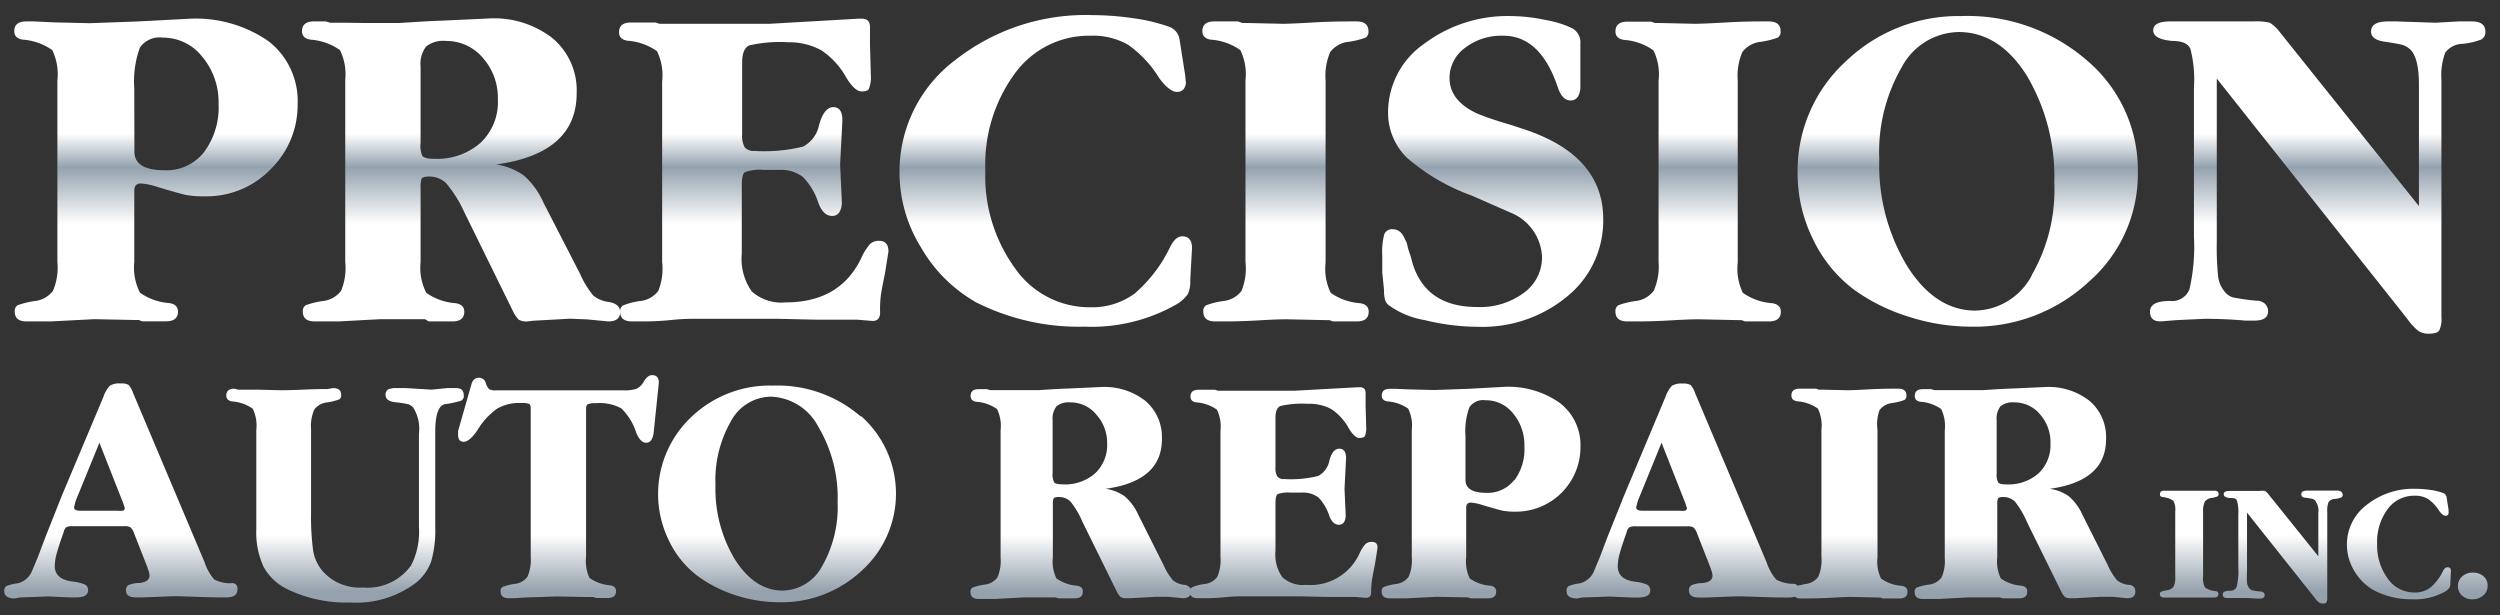
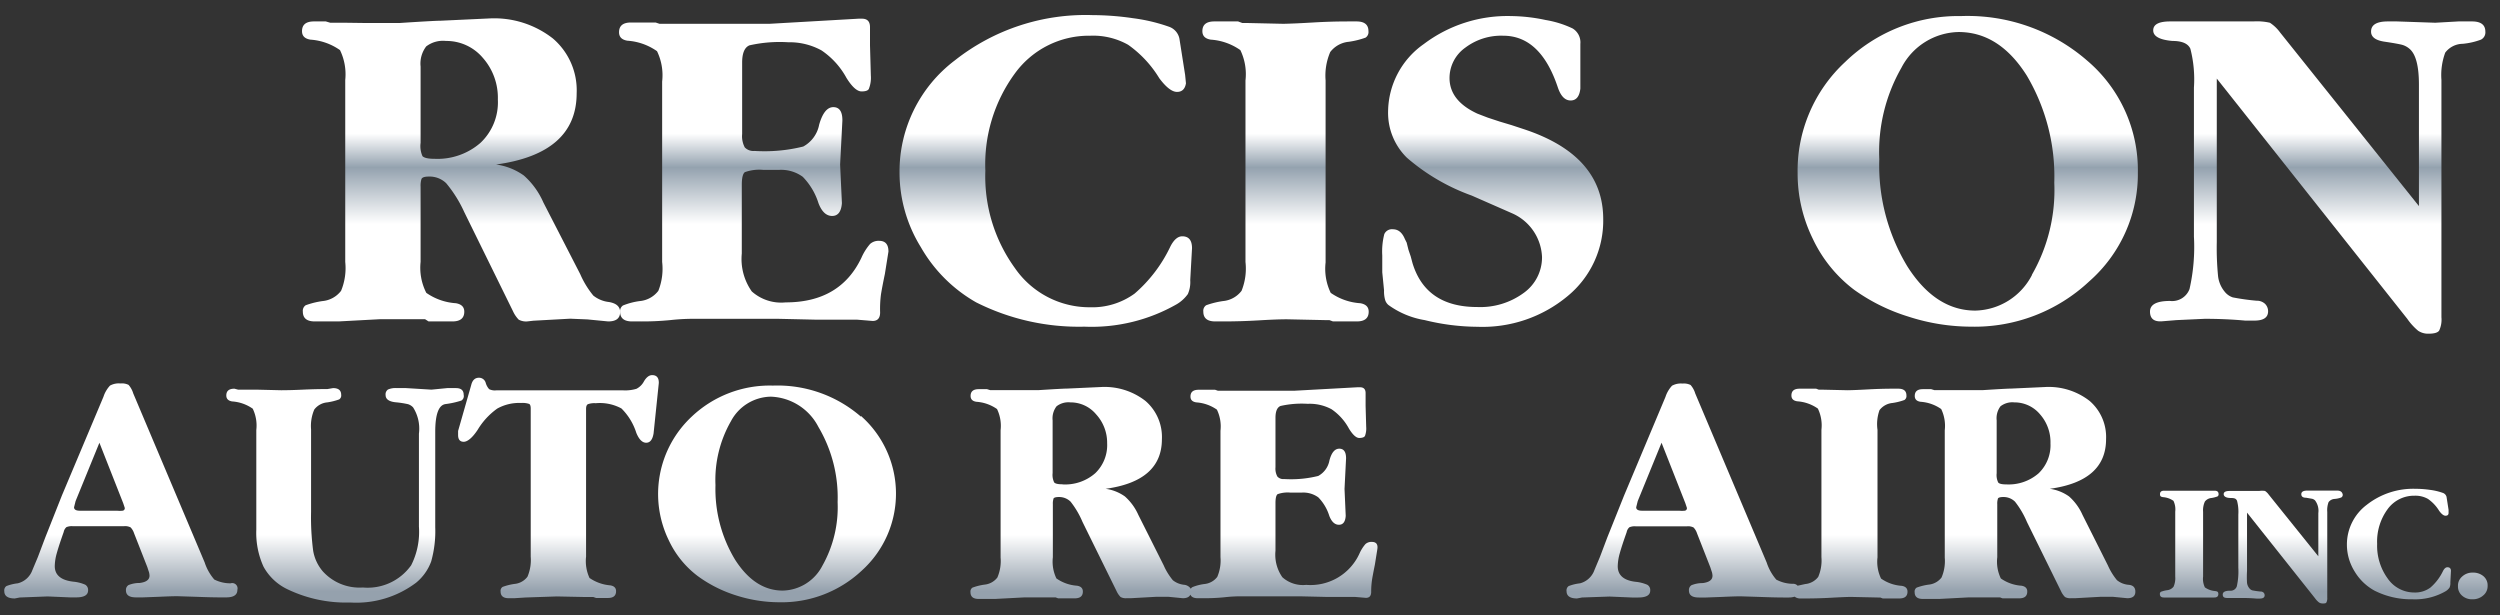
<svg xmlns="http://www.w3.org/2000/svg" xmlns:xlink="http://www.w3.org/1999/xlink" id="Layer_1" data-name="Layer 1" width="210" height="51.67" viewBox="0 0 210 51.67">
  <rect x="0" y="0" width="210" height="51.67" fill="#333333" stroke="none" />
  <defs>
    <style>.cls-1{fill:url(#linear-gradient);}.cls-2{fill:url(#linear-gradient-2);}.cls-3{fill:url(#linear-gradient-3);}.cls-4{fill:url(#linear-gradient-4);}.cls-5{fill:url(#linear-gradient-5);}.cls-6{fill:url(#linear-gradient-6);}.cls-7{fill:url(#linear-gradient-7);}.cls-8{fill:url(#linear-gradient-8);}.cls-9{fill:url(#linear-gradient-9);}.cls-10{fill:url(#linear-gradient-10);}.cls-11{fill:url(#linear-gradient-11);}.cls-12{fill:url(#linear-gradient-12);}.cls-13{fill:url(#linear-gradient-13);}.cls-14{fill:url(#linear-gradient-14);}.cls-15{fill:url(#linear-gradient-15);}.cls-16{fill:url(#linear-gradient-16);}.cls-17{fill:url(#linear-gradient-17);}.cls-18{fill:url(#linear-gradient-18);}.cls-19{fill:url(#linear-gradient-19);}.cls-20{fill:url(#linear-gradient-20);}.cls-21{fill:url(#linear-gradient-21);}</style>
    <linearGradient id="linear-gradient" x1="13.13" y1="49.67" x2="13.13" y2="2.21" gradientUnits="userSpaceOnUse">
      <stop offset="0" stop-color="#95a1ad" />
      <stop offset=".1" stop-color="#fff" />
      <stop offset=".65" stop-color="#fff" />
      <stop offset=".75" stop-color="#94a2af" />
      <stop offset=".81" stop-color="#fff" />
    </linearGradient>
    <linearGradient id="linear-gradient-2" x1="38.74" y1="49.67" x2="38.74" y2="2.21" xlink:href="#linear-gradient" />
    <linearGradient id="linear-gradient-3" x1="63.36" y1="49.67" x2="63.36" y2="2.21" xlink:href="#linear-gradient" />
    <linearGradient id="linear-gradient-4" x1="87.86" y1="49.67" x2="87.86" y2="2.21" xlink:href="#linear-gradient" />
    <linearGradient id="linear-gradient-5" x1="107.98" y1="49.67" x2="107.98" y2="2.21" xlink:href="#linear-gradient" />
    <linearGradient id="linear-gradient-6" x1="125.42" y1="49.67" x2="125.42" y2="2.21" xlink:href="#linear-gradient" />
    <linearGradient id="linear-gradient-7" x1="142.6" y1="49.67" x2="142.6" y2="2.21" xlink:href="#linear-gradient" />
    <linearGradient id="linear-gradient-8" x1="165.21" y1="49.67" x2="165.21" y2="2.21" xlink:href="#linear-gradient" />
    <linearGradient id="linear-gradient-9" x1="194.75" y1="49.67" x2="194.75" y2="2.21" xlink:href="#linear-gradient" />
    <linearGradient id="linear-gradient-10" x1="10.13" y1="49.67" x2="10.13" y2="2.21" xlink:href="#linear-gradient" />
    <linearGradient id="linear-gradient-11" x1="28.98" y1="49.67" x2="28.98" y2="2.21" xlink:href="#linear-gradient" />
    <linearGradient id="linear-gradient-12" x1="46.88" y1="49.67" x2="46.88" y2="2.21" xlink:href="#linear-gradient" />
    <linearGradient id="linear-gradient-13" x1="65.26" y1="49.67" x2="65.26" y2="2.21" xlink:href="#linear-gradient" />
    <linearGradient id="linear-gradient-14" x1="98.66" y1="49.67" x2="98.66" y2="2.21" xlink:href="#linear-gradient" />
    <linearGradient id="linear-gradient-15" x1="124.42" y1="49.67" x2="124.42" y2="2.21" xlink:href="#linear-gradient" />
    <linearGradient id="linear-gradient-16" x1="145.86" y1="49.67" x2="145.86" y2="2.21" xlink:href="#linear-gradient" />
    <linearGradient id="linear-gradient-17" x1="170.1" y1="49.67" x2="170.1" y2="2.21" xlink:href="#linear-gradient" />
    <linearGradient id="linear-gradient-18" x1="183.9" y1="49.67" x2="183.9" y2="2.21" xlink:href="#linear-gradient" />
    <linearGradient id="linear-gradient-19" x1="191.71" y1="49.67" x2="191.71" y2="2.21" xlink:href="#linear-gradient" />
    <linearGradient id="linear-gradient-20" x1="201.5" y1="49.67" x2="201.5" y2="2.21" xlink:href="#linear-gradient" />
    <linearGradient id="linear-gradient-21" x1="207.72" y1="49.67" x2="207.72" y2="2.21" xlink:href="#linear-gradient" />
  </defs>
  <title>Precision Logo</title>
-   <path class="cls-1" d="M4.45 24.43a2.21 2.21 0 0 1-1.56.86 7.11 7.11 0 0 0-1.41.35.56.56 0 0 0-.24.54q0 .82 1 .82h2l3.69-.19 3.39.07h.33l.3.11h2q1 0 1-.82 0-.59-.71-.71a4.88 4.88 0 0 1-2.48-.87 4.64 4.64 0 0 1-.48-2.59v-6q0-.59.56-.59a5.88 5.88 0 0 1 1.41.3q1.86.56 2.4.67a8.4 8.4 0 0 0 1.58.11 7.49 7.49 0 0 0 5.51-2.28A7.53 7.53 0 0 0 25 8.78a6.36 6.36 0 0 0-2.42-5.3 10.72 10.72 0 0 0-6.78-1.9l-4.17.22-4.1.15-3-.07-1.66-.08H2.2q-1 0-1 .82 0 .6.71.71a4.88 4.88 0 0 1 2.48.88 4.64 4.64 0 0 1 .43 2.55V22a5 5 0 0 1-.37 2.43zm6.83-17A8.29 8.29 0 0 1 11.75 4a2 2 0 0 1 1.92-.84A4.19 4.19 0 0 1 17 4.78a5.92 5.92 0 0 1 1.36 3.92 6.3 6.3 0 0 1-1.23 4.09 4 4 0 0 1-3.31 1.51q-2.53 0-2.53-1.56z" />
  <path class="cls-2" d="M28.65 24.43a2.22 2.22 0 0 1-1.56.86 7 7 0 0 0-1.41.35.56.56 0 0 0-.24.54q0 .82 1 .82h2l3.54-.19h3.72l.3.19h2q1 0 1-.82 0-.59-.71-.71a4.88 4.88 0 0 1-2.48-.87 4.64 4.64 0 0 1-.48-2.6v-6.32a1.86 1.86 0 0 1 .07-.63q.07-.22.63-.22a2 2 0 0 1 1.45.56A10.61 10.61 0 0 1 39 17.82l4.09 8.32a2.51 2.51 0 0 0 .48.71 1.3 1.3 0 0 0 .71.15l.52-.06 3.09-.17 1.45.06 1.75.17q1 0 1-.79c0-.45-.31-.73-.93-.84a2.56 2.56 0 0 1-1.32-.54 7.54 7.54 0 0 1-1.1-1.8L45.64 17A6.46 6.46 0 0 0 44 14.74a5.21 5.21 0 0 0-2.33-.92q6.77-.93 6.77-6a5.72 5.72 0 0 0-2-4.59 8 8 0 0 0-5.36-1.68l-4.06.19q-.52 0-3.42.19h-3.09L29 1.91h-1.26l-.37-.11h-1q-1 0-1 .82 0 .6.71.71a4.89 4.89 0 0 1 2.48.88A4.65 4.65 0 0 1 29 6.72V22a5 5 0 0 1-.35 2.43zm6.68-18.84a2.38 2.38 0 0 1 .47-1.69 2.32 2.32 0 0 1 1.66-.46 4 4 0 0 1 3.09 1.41 5.06 5.06 0 0 1 1.27 3.5A4.68 4.68 0 0 1 40.36 12a5.49 5.49 0 0 1-3.87 1.34q-.78 0-1-.22a2.05 2.05 0 0 1-.16-1.12z" />
  <path class="cls-3" d="M55.3 24.43a2.21 2.21 0 0 1-1.56.86 5.82 5.82 0 0 0-1.41.37.56.56 0 0 0-.24.52q0 .82 1 .82h.67a24.08 24.08 0 0 0 2.53-.11 17.44 17.44 0 0 1 1.82-.11h7.26l3.07.07h3.52l1.34.11q.63 0 .63-.72a9.57 9.57 0 0 1 .07-1.5q.11-.68.33-1.73l.3-1.88q0-.9-.78-.9a1.07 1.07 0 0 0-.76.26 4.59 4.59 0 0 0-.73 1.16Q70.58 25.4 66 25.4a3.71 3.71 0 0 1-2.85-.92 4.72 4.72 0 0 1-.84-3.18v-5.75q0-.9.26-1.09a3.63 3.63 0 0 1 1.56-.19h1.3a3.09 3.09 0 0 1 2 .58 5.54 5.54 0 0 1 1.32 2.21q.41 1.08 1.15 1.08t.82-1.08l-.15-3.24.19-3.69Q70.77 9 70 9t-1.19 1.47a2.65 2.65 0 0 1-1.34 1.84 13.52 13.52 0 0 1-4.09.37 1 1 0 0 1-.82-.3 2 2 0 0 1-.22-1.12v-6q0-1.19.61-1.45a11.53 11.53 0 0 1 3.26-.26 5.57 5.57 0 0 1 2.79.68 6.56 6.56 0 0 1 2.1 2.31q.71 1.14 1.27 1.14t.63-.26a2.53 2.53 0 0 0 .15-1.08l-.07-2.53V2.28q0-.71-.67-.71h-.3L64.63 2H55.4l-.33-.11H53q-1 0-1 .82 0 .6.71.71a4.88 4.88 0 0 1 2.48.88 4.64 4.64 0 0 1 .43 2.55V22a5 5 0 0 1-.32 2.43z" />
  <path class="cls-4" d="M91.09 27.44a14.4 14.4 0 0 0 7.78-1.9 3.08 3.08 0 0 0 .91-.84 2.49 2.49 0 0 0 .2-1.17l.15-2.68q0-1-.82-1-.56 0-1 .86a12 12 0 0 1-3 3.95 6.05 6.05 0 0 1-3.76 1.15 7.61 7.61 0 0 1-6.29-3.28 13.13 13.13 0 0 1-2.49-8.19 12.92 12.92 0 0 1 2.48-8.17A7.69 7.69 0 0 1 91.58 3a6 6 0 0 1 3.18.76 9.42 9.42 0 0 1 2.62 2.81q.86 1.15 1.49 1.15t.75-.72l-.07-.71-.48-3.05a1.34 1.34 0 0 0-.89-1 14.63 14.63 0 0 0-3-.71 23.57 23.57 0 0 0-3.39-.26 17.71 17.71 0 0 0-11.58 3.8 11.7 11.7 0 0 0-4.65 9.42 11.94 11.94 0 0 0 1.79 6.27A12.42 12.42 0 0 0 82 25.4a19.21 19.21 0 0 0 9.09 2.04z" />
  <path class="cls-5" d="M104.29 24.43a2.21 2.21 0 0 1-1.56.86 7.11 7.11 0 0 0-1.41.35.56.56 0 0 0-.24.54q0 .82 1 .82h.67q1.49 0 3-.09t2.35-.09l3.24.07h.33l.3.11h2q1 0 1-.82 0-.59-.71-.71a4.88 4.88 0 0 1-2.48-.87 4.64 4.64 0 0 1-.43-2.55V6.75a5 5 0 0 1 .39-2.38 2.22 2.22 0 0 1 1.56-.86 7 7 0 0 0 1.41-.35.56.56 0 0 0 .24-.54q0-.82-1-.82h-.67q-1.49 0-3 .09t-2.47.11l-3.13-.07h-.33L104 1.8h-2q-1 0-1 .82 0 .6.71.71a4.88 4.88 0 0 1 2.48.88 4.64 4.64 0 0 1 .43 2.55V22a5 5 0 0 1-.33 2.43z" />
  <path class="cls-6" d="M116.26 24.39a2.64 2.64 0 0 0 .09.8.88.88 0 0 0 .28.43 7.18 7.18 0 0 0 3.05 1.27 18.85 18.85 0 0 0 4.43.56 11.16 11.16 0 0 0 7.56-2.57 8.19 8.19 0 0 0 3-6.48q0-5.36-6.7-7.56l-1-.33-1-.3-1-.33-.86-.33q-2.35-1.08-2.35-3A3.13 3.13 0 0 1 123.09 4a5 5 0 0 1 3.18-1q3.13 0 4.58 4.32.37 1.12 1.08 1.12t.82-1V3.69a1.37 1.37 0 0 0-.65-1.3 8.49 8.49 0 0 0-2.27-.71 14.43 14.43 0 0 0-2.88-.33 11.66 11.66 0 0 0-7.35 2.35 7 7 0 0 0-3 5.66 5.28 5.28 0 0 0 1.58 3.89 17.2 17.2 0 0 0 5.45 3.18l3.37 1.48a4.19 4.19 0 0 1 2.53 3.69 3.67 3.67 0 0 1-1.53 3 6.16 6.16 0 0 1-3.91 1.19q-4.32 0-5.44-3.69l-.15-.56-.19-.56-.15-.6-.15-.3q-.34-.82-1-.82a.7.7 0 0 0-.73.41 5.86 5.86 0 0 0-.17 1.79v1.41z" />
-   <path class="cls-7" d="M138.91 24.43a2.21 2.21 0 0 1-1.56.86 7.11 7.11 0 0 0-1.41.35.56.56 0 0 0-.24.54q0 .82 1 .82h.67q1.49 0 3-.09t2.35-.09l3.24.07h.33l.3.11h2q1 0 1-.82 0-.59-.71-.71a4.88 4.88 0 0 1-2.48-.87 4.64 4.64 0 0 1-.43-2.55V6.75a5 5 0 0 1 .39-2.38 2.22 2.22 0 0 1 1.56-.86 7 7 0 0 0 1.41-.35.56.56 0 0 0 .24-.54q0-.82-1-.82h-.67q-1.49 0-3 .09t-2.47.11l-3.13-.07h-.3l-.3-.11h-2q-1 0-1 .82 0 .6.71.71a4.88 4.88 0 0 1 2.48.88 4.64 4.64 0 0 1 .43 2.55V22a5 5 0 0 1-.41 2.43z" />
  <path class="cls-8" d="M175.32 5.09a15.3 15.3 0 0 0-10.59-3.74A13.64 13.64 0 0 0 155 5.2a12.45 12.45 0 0 0-4 9.36 12.45 12.45 0 0 0 1.28 5.51 11.5 11.5 0 0 0 3.48 4.28 15.81 15.81 0 0 0 4.56 2.25 17.14 17.14 0 0 0 5.23.84 14.09 14.09 0 0 0 9.94-3.8 12 12 0 0 0 4.09-9.16 12.07 12.07 0 0 0-4.26-9.39zm-4.63 18a5.49 5.49 0 0 1-4.76 3q-3.35 0-5.71-3.71a16.39 16.39 0 0 1-2.36-9 14.21 14.21 0 0 1 1.86-7.69 5.53 5.53 0 0 1 4.8-3q3.42 0 5.73 3.66a16.63 16.63 0 0 1 2.31 9 14.26 14.26 0 0 1-1.88 7.73z" />
  <path class="cls-9" d="M182.82 26.89l2.38-.11q1.75 0 3.39.15h.78q1.15 0 1.15-.78a.87.87 0 0 0-.26-.63 1 1 0 0 0-.71-.26 19.32 19.32 0 0 1-2-.28 1.46 1.46 0 0 1-.67-.47 2.5 2.5 0 0 1-.56-1.29 24.28 24.28 0 0 1-.11-2.9V6.6l16 20.18a5 5 0 0 0 .91 1 1.48 1.48 0 0 0 .88.25q.71 0 .89-.26a2.18 2.18 0 0 0 .19-1.12V6.71a5.43 5.43 0 0 1 .32-2.29 1.87 1.87 0 0 1 1.47-.74 6 6 0 0 0 1.53-.35.68.68 0 0 0 .37-.67q0-.86-1.12-.86h-1.15l-1.94.11-3.2-.11h-.78q-1.42 0-1.41.86 0 .67 1.12.84c.75.11 1.23.2 1.47.26a1.62 1.62 0 0 1 .65.35q.78.67.78 3v10.2L191.53 2.73a3.29 3.29 0 0 0-.86-.82 4.81 4.81 0 0 0-1.38-.11h-7q-1.42 0-1.42.75t1.62.89q1.2 0 1.5.65a10.31 10.31 0 0 1 .3 3.27v12.51a16 16 0 0 1-.37 4.41 1.56 1.56 0 0 1-1.64 1q-1.68 0-1.68.89t1 .82z" />
  <path class="cls-10" d="M19.37 49a3 3 0 0 1-1.37-.32 4.2 4.2 0 0 1-.81-1.44l-6-14.2a1.91 1.91 0 0 0-.39-.71 1.27 1.27 0 0 0-.68-.12 1.53 1.53 0 0 0-.88.18 2.53 2.53 0 0 0-.55.94L5.2 41.62l-1.41 3.56-.6 1.59-.47 1.12A1.75 1.75 0 0 1 1.49 49a3.79 3.79 0 0 0-.95.23.44.44 0 0 0-.18.42q0 .62.88.62l.42-.08L4 50.1l1.87.08h.53q1 0 1-.59a.51.51 0 0 0-.25-.48 3.29 3.29 0 0 0-1-.25q-1.55-.18-1.55-1.31a4.18 4.18 0 0 1 .17-1.08q.17-.62.58-1.78a.73.73 0 0 1 .23-.41 1.16 1.16 0 0 1 .52-.08h4.32a1 1 0 0 1 .55.1 1.29 1.29 0 0 1 .29.49l1.12 2.86.1.31a1.25 1.25 0 0 1 .08.39q0 .52-.83.62a2.45 2.45 0 0 0-.94.18.48.48 0 0 0-.21.44q0 .59.83.59H12l1.34-.05q1.08-.05 1.55-.05l1.57.05q1.31.05 2 .05H19q.94 0 .94-.63a.45.45 0 0 0-.57-.55zm-9.07-6.1a2.27 2.27 0 0 1-.47 0H6.71q-.49 0-.49-.29l.13-.52 2-4.9 2 5.08.13.39a.21.21 0 0 1-.18.24z" />
  <path class="cls-11" d="M38.95 33.17q0-.57-.65-.57h-.73l-1.33.13-2.13-.13h-.78a1.59 1.59 0 0 0-.74.12.49.49 0 0 0-.2.46q0 .52.83.61a8.2 8.2 0 0 1 1.05.16 1 1 0 0 1 .43.27 3.33 3.33 0 0 1 .49 2.21v7.8a6.22 6.22 0 0 1-.65 3.25 4.48 4.48 0 0 1-4.06 1.87A4.16 4.16 0 0 1 27.12 48a3.59 3.59 0 0 1-.81-1.71 21.28 21.28 0 0 1-.18-3.29v-6.93a3.49 3.49 0 0 1 .27-1.67 1.54 1.54 0 0 1 1.09-.6 5 5 0 0 0 1-.25.39.39 0 0 0 .17-.38q0-.57-.68-.57l-.47.08q-1 0-2.07.05t-1.83.05l-2.08-.05H20l-.31-.08q-.68 0-.68.57 0 .42.49.5a3.41 3.41 0 0 1 1.73.61 3.26 3.26 0 0 1 .3 1.79v8.37a6.86 6.86 0 0 0 .6 3.1 4.47 4.47 0 0 0 2 1.9 11.35 11.35 0 0 0 5.28 1.12 8.35 8.35 0 0 0 5.54-1.66 4.14 4.14 0 0 0 1.27-1.79 9.41 9.41 0 0 0 .34-2.88v-8q0-2.24.88-2.34a7.4 7.4 0 0 0 1.31-.29.44.44 0 0 0 .2-.48z" />
  <path class="cls-12" d="M54.78 31.51q-.37 0-.68.51a1.48 1.48 0 0 1-.64.64 3.33 3.33 0 0 1-1.11.13H41.69a1.09 1.09 0 0 1-.6-.1 1.32 1.32 0 0 1-.29-.53.58.58 0 0 0-.57-.43q-.5 0-.65.62l-1.1 3.85v.34c0 .38.16.57.47.57s.72-.32 1.17-1a5.94 5.94 0 0 1 1.65-1.79 3.77 3.77 0 0 1 2-.47 1.71 1.71 0 0 1 .68.08c.09.05.13.18.13.39v12.44a3.59 3.59 0 0 1-.27 1.68 1.53 1.53 0 0 1-1.09.61 4.84 4.84 0 0 0-1 .25.39.39 0 0 0-.17.38q0 .57.68.57h.47l.94-.06 2.63-.09 2.42.05h.65l.23.08h1q.68 0 .68-.57c0-.28-.17-.44-.49-.49a3.59 3.59 0 0 1-1.74-.62 3.36 3.36 0 0 1-.29-1.79V34.34q0-.31.16-.39a1.61 1.61 0 0 1 .65-.08 3.81 3.81 0 0 1 2.16.44 5 5 0 0 1 1.25 2.05q.34.83.83.83t.62-.78l.44-4.24q.01-.66-.56-.66z" />
  <path class="cls-13" d="M72.32 35a10.69 10.69 0 0 0-7.4-2.61A9.53 9.53 0 0 0 58.1 35a8.89 8.89 0 0 0-1.92 10.39 8 8 0 0 0 2.43 3A11 11 0 0 0 61.79 50a11.94 11.94 0 0 0 3.65.59 9.84 9.84 0 0 0 6.94-2.65 8.71 8.71 0 0 0-.06-13zm-3.24 12.52a3.84 3.84 0 0 1-3.33 2.09q-2.34 0-4-2.59a11.45 11.45 0 0 1-1.65-6.27 9.94 9.94 0 0 1 1.3-5.37 3.86 3.86 0 0 1 3.35-2.06 4.68 4.68 0 0 1 4 2.55 11.62 11.62 0 0 1 1.61 6.31 10 10 0 0 1-1.28 5.34z" />
  <path class="cls-14" d="M115.23 45.52a.75.75 0 0 0-.53.18 3.19 3.19 0 0 0-.51.81 4.52 4.52 0 0 1-4.47 2.62 2.59 2.59 0 0 1-2-.64 3.29 3.29 0 0 1-.58-2.22v-4q0-.63.18-.76a2.53 2.53 0 0 1 1.09-.13h.91a2.15 2.15 0 0 1 1.42.4 3.87 3.87 0 0 1 .92 1.55q.29.75.81.75t.57-.75l-.1-2.26.13-2.57q0-.81-.57-.81t-.83 1a1.86 1.86 0 0 1-.94 1.29 9.46 9.46 0 0 1-2.86.26.67.67 0 0 1-.57-.21 1.38 1.38 0 0 1-.16-.78V35.1q0-.83.43-1a8.07 8.07 0 0 1 2.27-.18 3.89 3.89 0 0 1 2 .45 4.59 4.59 0 0 1 1.47 1.63q.49.8.88.79t.47-.18a1.77 1.77 0 0 0 .1-.75l-.05-1.77v-1.07q0-.49-.47-.49h-.21l-5.28.29h-6.45l-.23-.08H100.68q-.68 0-.68.57c0 .28.16.44.49.49a3.42 3.42 0 0 1 1.73.61 3.24 3.24 0 0 1 .3 1.78V46.8a3.48 3.48 0 0 1-.27 1.66 1.55 1.55 0 0 1-1.09.6 4.09 4.09 0 0 0-1 .26.32.32 0 0 0-.13.14.76.76 0 0 0-.59-.34 1.79 1.79 0 0 1-.92-.38 5.27 5.27 0 0 1-.77-1.25l-2.13-4.24a4.51 4.51 0 0 0-1.13-1.55 3.64 3.64 0 0 0-1.62-.64q4.73-.65 4.73-4.17a4 4 0 0 0-1.38-3.21 5.58 5.58 0 0 0-3.74-1.17l-2.83.13q-.36 0-2.39.13h-4.09l-.26-.08h-.7q-.68 0-.68.57 0 .42.49.49a3.41 3.41 0 0 1 1.73.61 3.25 3.25 0 0 1 .3 1.78v10.7a3.49 3.49 0 0 1-.27 1.67 1.55 1.55 0 0 1-1.09.6 4.85 4.85 0 0 0-1 .25.39.39 0 0 0-.17.38q0 .57.68.57h1.4l2.47-.13h2.6l.21.08h1.4q.68 0 .68-.57c0-.28-.17-.44-.49-.49a3.4 3.4 0 0 1-1.73-.61 3.23 3.23 0 0 1-.3-1.78v-4.46a1.3 1.3 0 0 1 .05-.44c0-.1.18-.16.44-.16a1.37 1.37 0 0 1 1 .39 7.38 7.38 0 0 1 1 1.7l2.86 5.81a1.74 1.74 0 0 0 .34.5.91.91 0 0 0 .49.1h.36l2.16-.12h1l1.22.12c.33 0 .54-.1.63-.3.09.2.29.3.62.3h.47a16.77 16.77 0 0 0 1.77-.08 12.21 12.21 0 0 1 1.27-.08h5.07l2.15.05h2.46l.94.08c.29 0 .44-.17.44-.5a6.71 6.71 0 0 1 .08-1.08q.08-.47.23-1.21l.21-1.32q.08-.59-.47-.59zm-26-4.84q-.55 0-.68-.16a1.43 1.43 0 0 1-.13-.78v-4.43a1.66 1.66 0 0 1 .33-1.18 1.62 1.62 0 0 1 1.16-.33 2.79 2.79 0 0 1 2.16 1 3.53 3.53 0 0 1 .93 2.43 3.27 3.27 0 0 1-1 2.52 3.83 3.83 0 0 1-2.74.94z" />
-   <path class="cls-15" d="M131 33.83a7.49 7.49 0 0 0-4.73-1.33l-2.91.16-2.86.1-2.11-.05-1.17-.05h-.47q-.68 0-.68.57c0 .28.16.44.49.49a3.42 3.42 0 0 1 1.73.61 3.24 3.24 0 0 1 .3 1.78V46.8a3.48 3.48 0 0 1-.27 1.66 1.55 1.55 0 0 1-1.09.6 5 5 0 0 0-1 .25.39.39 0 0 0-.17.38q0 .57.68.57h1.4l2.57-.13 2.37.05h.23l.21.08H125q.68 0 .68-.57c0-.28-.17-.44-.49-.49a3.41 3.41 0 0 1-1.73-.61 3.24 3.24 0 0 1-.3-1.78v-4.17q0-.42.39-.42a4.11 4.11 0 0 1 1 .21q1.3.39 1.68.47a5.87 5.87 0 0 0 1.1.08 5.42 5.42 0 0 0 5.43-5.45 4.45 4.45 0 0 0-1.76-3.7zm-3.82 6.51a2.83 2.83 0 0 1-2.31 1.06q-1.77 0-1.77-1.09v-3.69a5.79 5.79 0 0 1 .33-2.41 1.39 1.39 0 0 1 1.34-.59 2.92 2.92 0 0 1 2.34 1.12 4.13 4.13 0 0 1 .94 2.74 4.4 4.4 0 0 1-.83 2.85z" />
  <path class="cls-16" d="M157.88 34.45a1.55 1.55 0 0 1 1.09-.6 5 5 0 0 0 1-.25.39.39 0 0 0 .17-.38q0-.57-.68-.57H159q-1 0-2.09.06t-1.7.07l-2.21-.05h-.23l-.21-.08h-1.4q-.68 0-.68.57c0 .28.16.44.49.49a3.42 3.42 0 0 1 1.73.61 3.24 3.24 0 0 1 .3 1.78v10.7a3.48 3.48 0 0 1-.27 1.66 1.55 1.55 0 0 1-1.09.6l-.64.14a.5.5 0 0 0-.41-.16 3 3 0 0 1-1.38-.35 4.2 4.2 0 0 1-.81-1.44l-6-14.2a1.91 1.91 0 0 0-.39-.71 1.27 1.27 0 0 0-.68-.12 1.53 1.53 0 0 0-.88.18 2.53 2.53 0 0 0-.55.94l-3.48 8.29-1.42 3.55-.6 1.59-.47 1.12a1.75 1.75 0 0 1-1.21 1.11 3.79 3.79 0 0 0-.95.23.44.44 0 0 0-.18.42q0 .62.88.62l.42-.08 2.31-.08 1.87.08h.55q1 0 1-.59a.51.51 0 0 0-.25-.48 3.29 3.29 0 0 0-1-.25q-1.48-.18-1.48-1.31a4.18 4.18 0 0 1 .17-1.08q.17-.62.58-1.78a.73.73 0 0 1 .23-.41 1.16 1.16 0 0 1 .52-.08h4.32a1 1 0 0 1 .55.1 1.29 1.29 0 0 1 .29.49l1.12 2.86.1.31a1.25 1.25 0 0 1 .08.39q0 .52-.83.62a2.45 2.45 0 0 0-.94.18.48.48 0 0 0-.21.44q0 .59.83.59h.62l1.34-.05q1.08-.05 1.55-.05l1.57.05q1.31.05 2 .05h.49a1.61 1.61 0 0 0 .48-.07.76.76 0 0 0 .51.15h.47q1 0 2.08-.06t1.64-.07l2.26.05h.23l.21.08h1.4q.68 0 .68-.57c0-.28-.17-.44-.49-.49a3.4 3.4 0 0 1-1.73-.61 3.23 3.23 0 0 1-.3-1.78V36.11a3.49 3.49 0 0 1 .17-1.66zm-16.36 8.45a2.27 2.27 0 0 1-.47 0h-3.12q-.49 0-.49-.29l.13-.52 2-4.9 2 5.08.13.39a.21.21 0 0 1-.18.24z" />
  <path class="cls-17" d="M178.75 49.12a1.79 1.79 0 0 1-.92-.38 5.29 5.29 0 0 1-.77-1.25l-2.13-4.24a4.49 4.49 0 0 0-1.13-1.55 3.64 3.64 0 0 0-1.62-.64q4.73-.65 4.73-4.17a4 4 0 0 0-1.38-3.21 5.58 5.58 0 0 0-3.74-1.17l-2.83.13q-.36 0-2.39.13h-4.09l-.26-.08h-.7q-.68 0-.68.57 0 .42.49.49a3.41 3.41 0 0 1 1.73.61 3.25 3.25 0 0 1 .3 1.78v10.7a3.49 3.49 0 0 1-.27 1.67 1.55 1.55 0 0 1-1.09.6 4.83 4.83 0 0 0-1 .25.39.39 0 0 0-.17.38q0 .57.68.57h1.4l2.47-.13H168l.21.08h1.4q.68 0 .68-.57c0-.28-.17-.44-.49-.49a3.4 3.4 0 0 1-1.73-.61 3.23 3.23 0 0 1-.3-1.78v-4.46a1.31 1.31 0 0 1 .05-.44c0-.1.18-.16.44-.16a1.37 1.37 0 0 1 1 .39 7.39 7.39 0 0 1 1 1.7l2.86 5.81a1.75 1.75 0 0 0 .34.5.91.91 0 0 0 .49.1h.36l2.16-.12h1l1.22.12q.68 0 .68-.55t-.62-.58zm-10.22-8.43q-.55 0-.68-.16a1.43 1.43 0 0 1-.13-.78v-4.44a1.67 1.67 0 0 1 .32-1.18 1.62 1.62 0 0 1 1.16-.33 2.79 2.79 0 0 1 2.16 1 3.53 3.53 0 0 1 .88 2.44 3.27 3.27 0 0 1-1 2.52 3.83 3.83 0 0 1-2.71.93z" />
  <path class="cls-18" d="M185.21 42.13a.79.79 0 0 1 .56-.3 2.53 2.53 0 0 0 .5-.13.2.2 0 0 0 .09-.19c0-.2-.11-.29-.34-.29h-4.24c-.23 0-.34.1-.34.29s.08.22.25.25a1.74 1.74 0 0 1 .88.31 1.66 1.66 0 0 1 .15.91v5.45a1.78 1.78 0 0 1-.14.85.79.79 0 0 1-.56.3 2.46 2.46 0 0 0-.5.13.2.2 0 0 0-.09.19c0 .2.12.29.34.29H186c.23 0 .34-.1.34-.29s-.08-.22-.25-.25a1.73 1.73 0 0 1-.88-.31 1.65 1.65 0 0 1-.15-.91V43a1.77 1.77 0 0 1 .15-.87z" />
  <path class="cls-19" d="M196.33 41.21H193.81q-.5 0-.5.3t.4.3l.52.09a.58.58 0 0 1 .23.13 1.45 1.45 0 0 1 .28 1.07v3.63l-4.18-5.2a1.15 1.15 0 0 0-.3-.29 1.68 1.68 0 0 0-.49 0h-2.48c-.34 0-.5.09-.5.27s.19.32.58.32.46.08.54.23a3.7 3.7 0 0 1 .11 1.17v4.46a5.7 5.7 0 0 1-.13 1.57.55.55 0 0 1-.58.36c-.4 0-.6.11-.6.32s.12.29.37.29h1.25q.62 0 1.21.05h.28c.27 0 .41-.09.41-.28a.31.31 0 0 0-.09-.22.34.34 0 0 0-.25-.09 6.78 6.78 0 0 1-.7-.1.52.52 0 0 1-.24-.17.89.89 0 0 1-.2-.46 8.66 8.66 0 0 1 0-1v-4.9l5.71 7.19a1.73 1.73 0 0 0 .33.35.52.52 0 0 0 .31.09c.17 0 .27 0 .32-.09a.78.78 0 0 0 .07-.4V43a1.94 1.94 0 0 1 .11-.82.67.67 0 0 1 .52-.27 2.11 2.11 0 0 0 .54-.12.25.25 0 0 0 .13-.24q-.06-.34-.46-.34z" />
  <path class="cls-20" d="M205.58 47.65q-.2 0-.36.3a4.27 4.27 0 0 1-1.07 1.41 2.16 2.16 0 0 1-1.34.41 2.71 2.71 0 0 1-2.24-1.17 4.68 4.68 0 0 1-.89-2.92 4.6 4.6 0 0 1 .88-2.91 2.74 2.74 0 0 1 2.26-1.13 2.14 2.14 0 0 1 1.13.27 3.34 3.34 0 0 1 .94 1q.3.41.53.41c.18 0 .26-.08.26-.24v-.25l-.17-1.09a.48.48 0 0 0-.32-.34 5.17 5.17 0 0 0-1.06-.25 8.44 8.44 0 0 0-1.21-.09 6.31 6.31 0 0 0-4.12 1.35 4.17 4.17 0 0 0-1.66 3.35 4.25 4.25 0 0 0 .64 2.23 4.42 4.42 0 0 0 1.67 1.62 6.84 6.84 0 0 0 3.22.73 5.13 5.13 0 0 0 2.77-.68 1.08 1.08 0 0 0 .32-.3.88.88 0 0 0 .07-.42l.05-1q-.01-.29-.3-.29z" />
  <path class="cls-21" d="M208.62 48.41a1.33 1.33 0 0 0-.92-.31 1.25 1.25 0 0 0-.88.33 1 1 0 0 0-.35.8 1 1 0 0 0 .34.8 1.24 1.24 0 0 0 .88.31 1.31 1.31 0 0 0 .91-.33 1 1 0 0 0 .36-.79 1 1 0 0 0-.34-.81z" />
</svg>